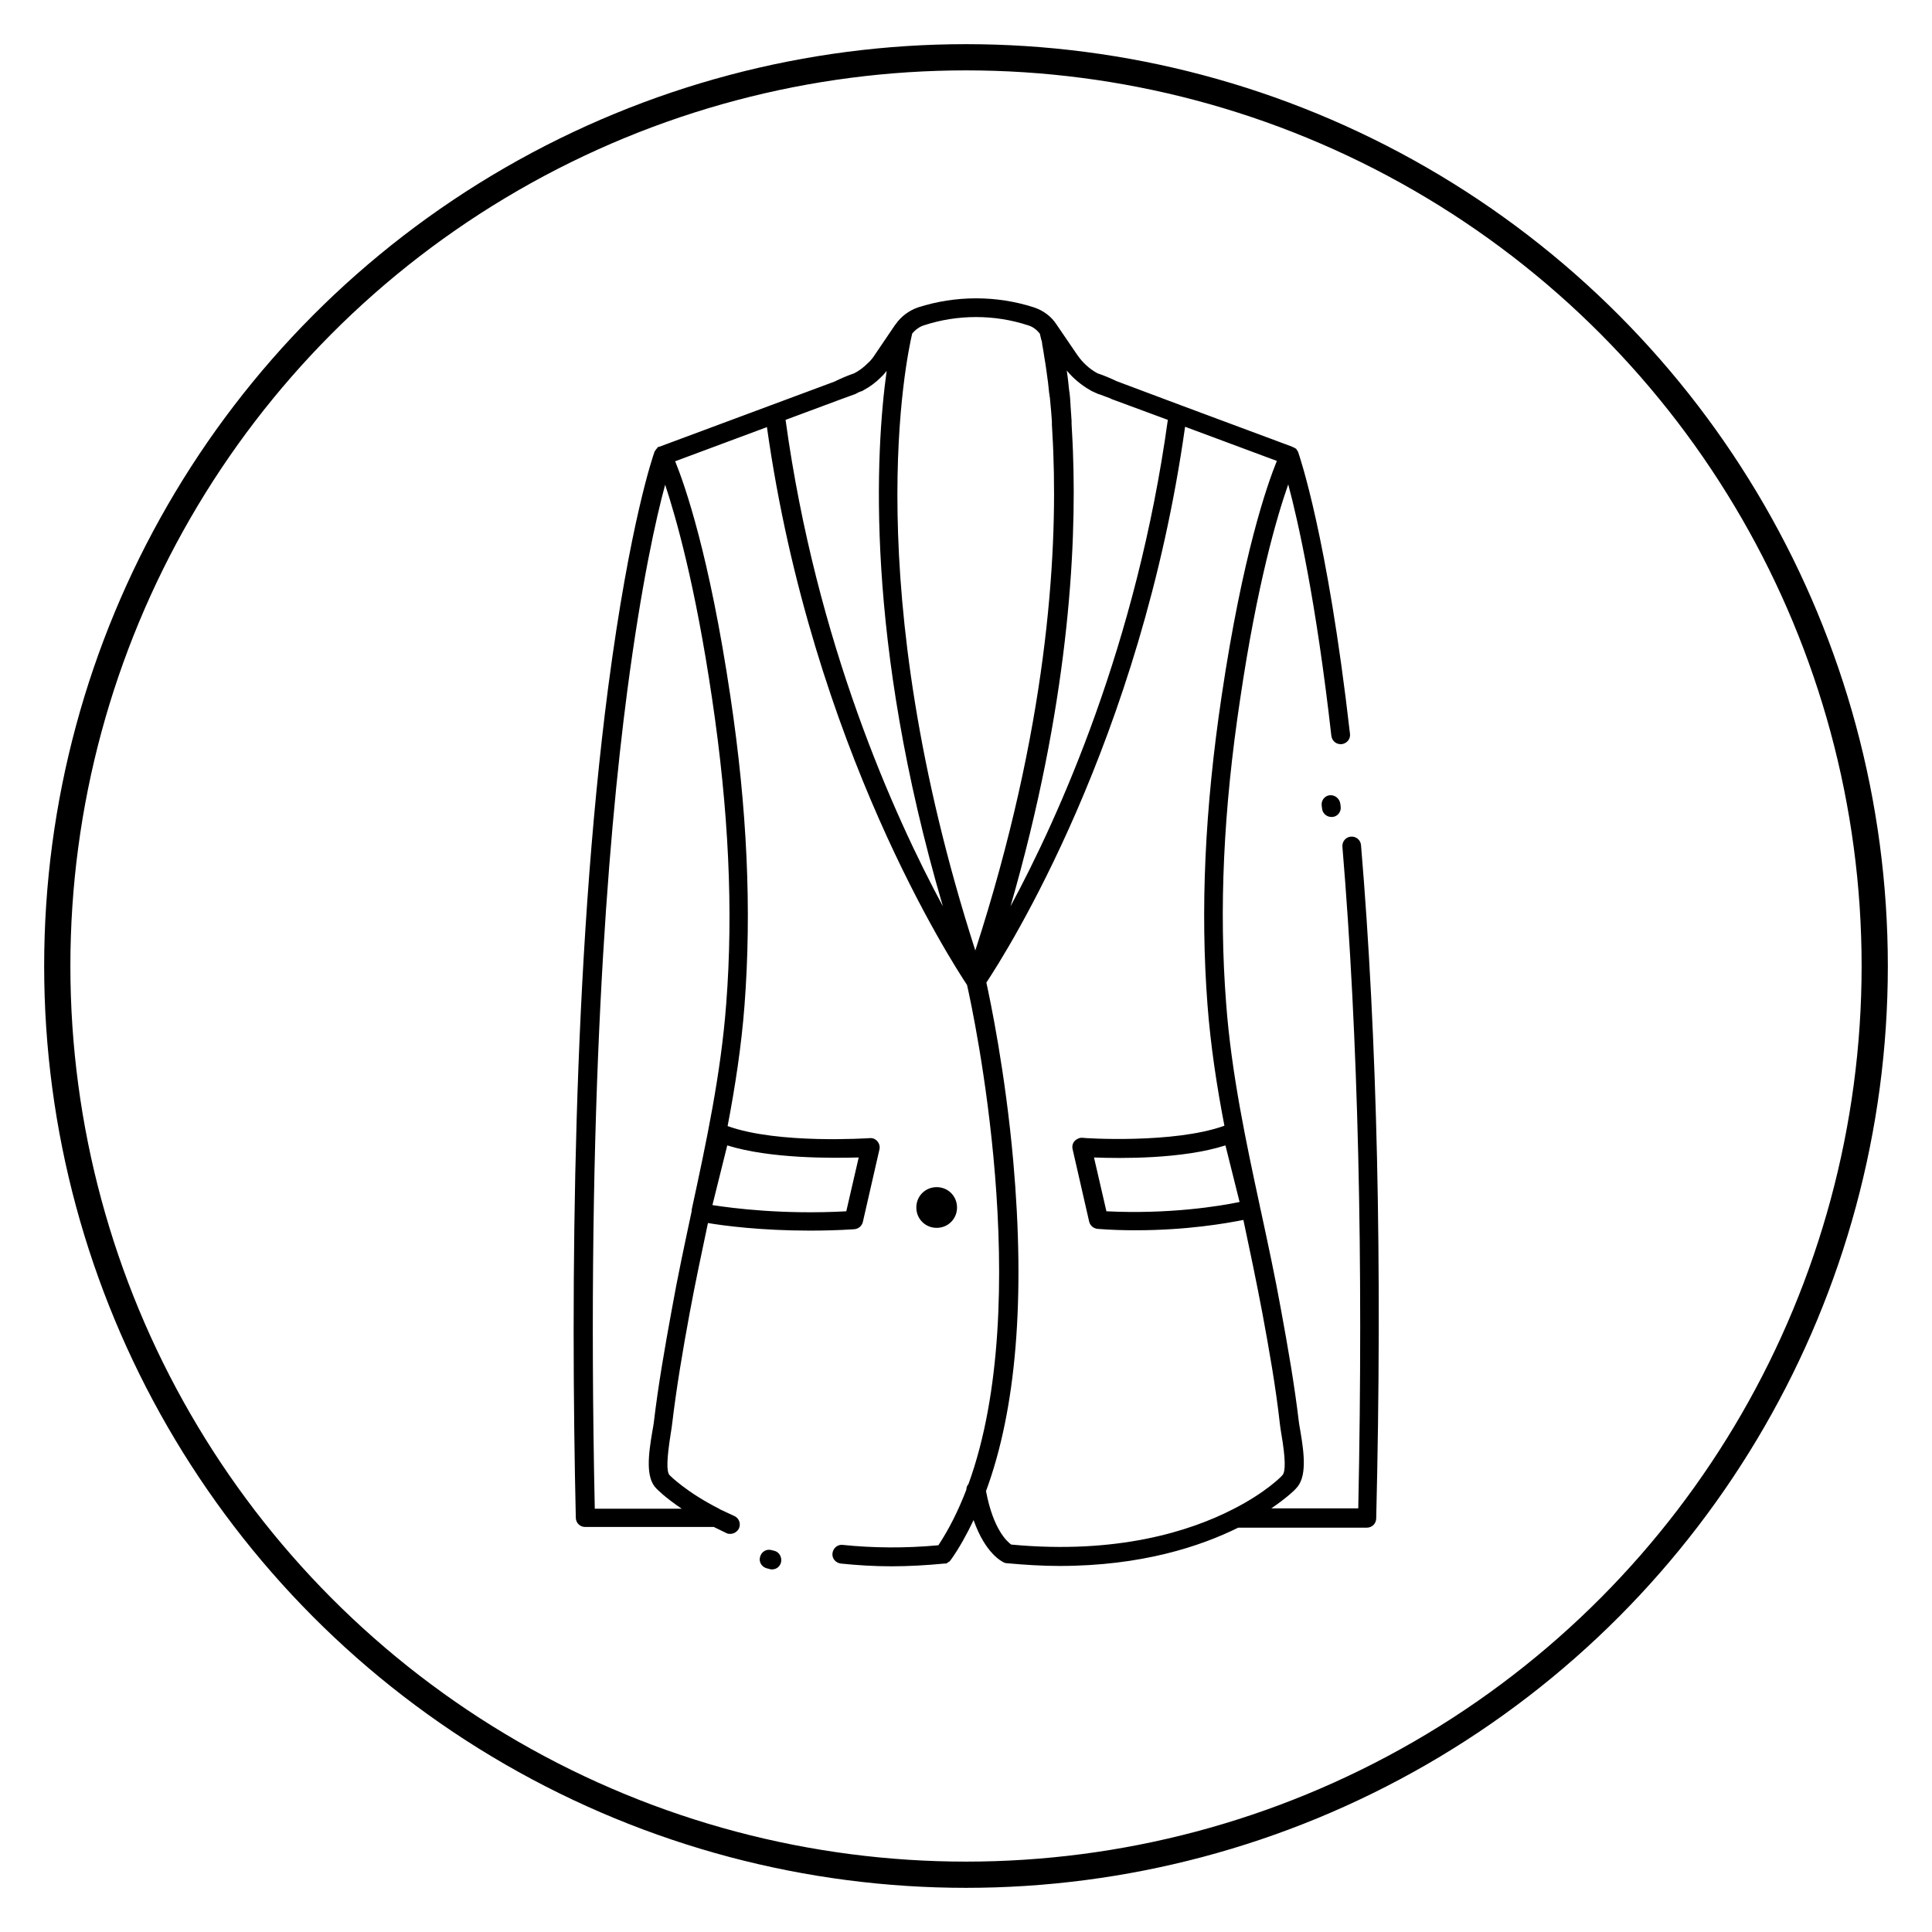
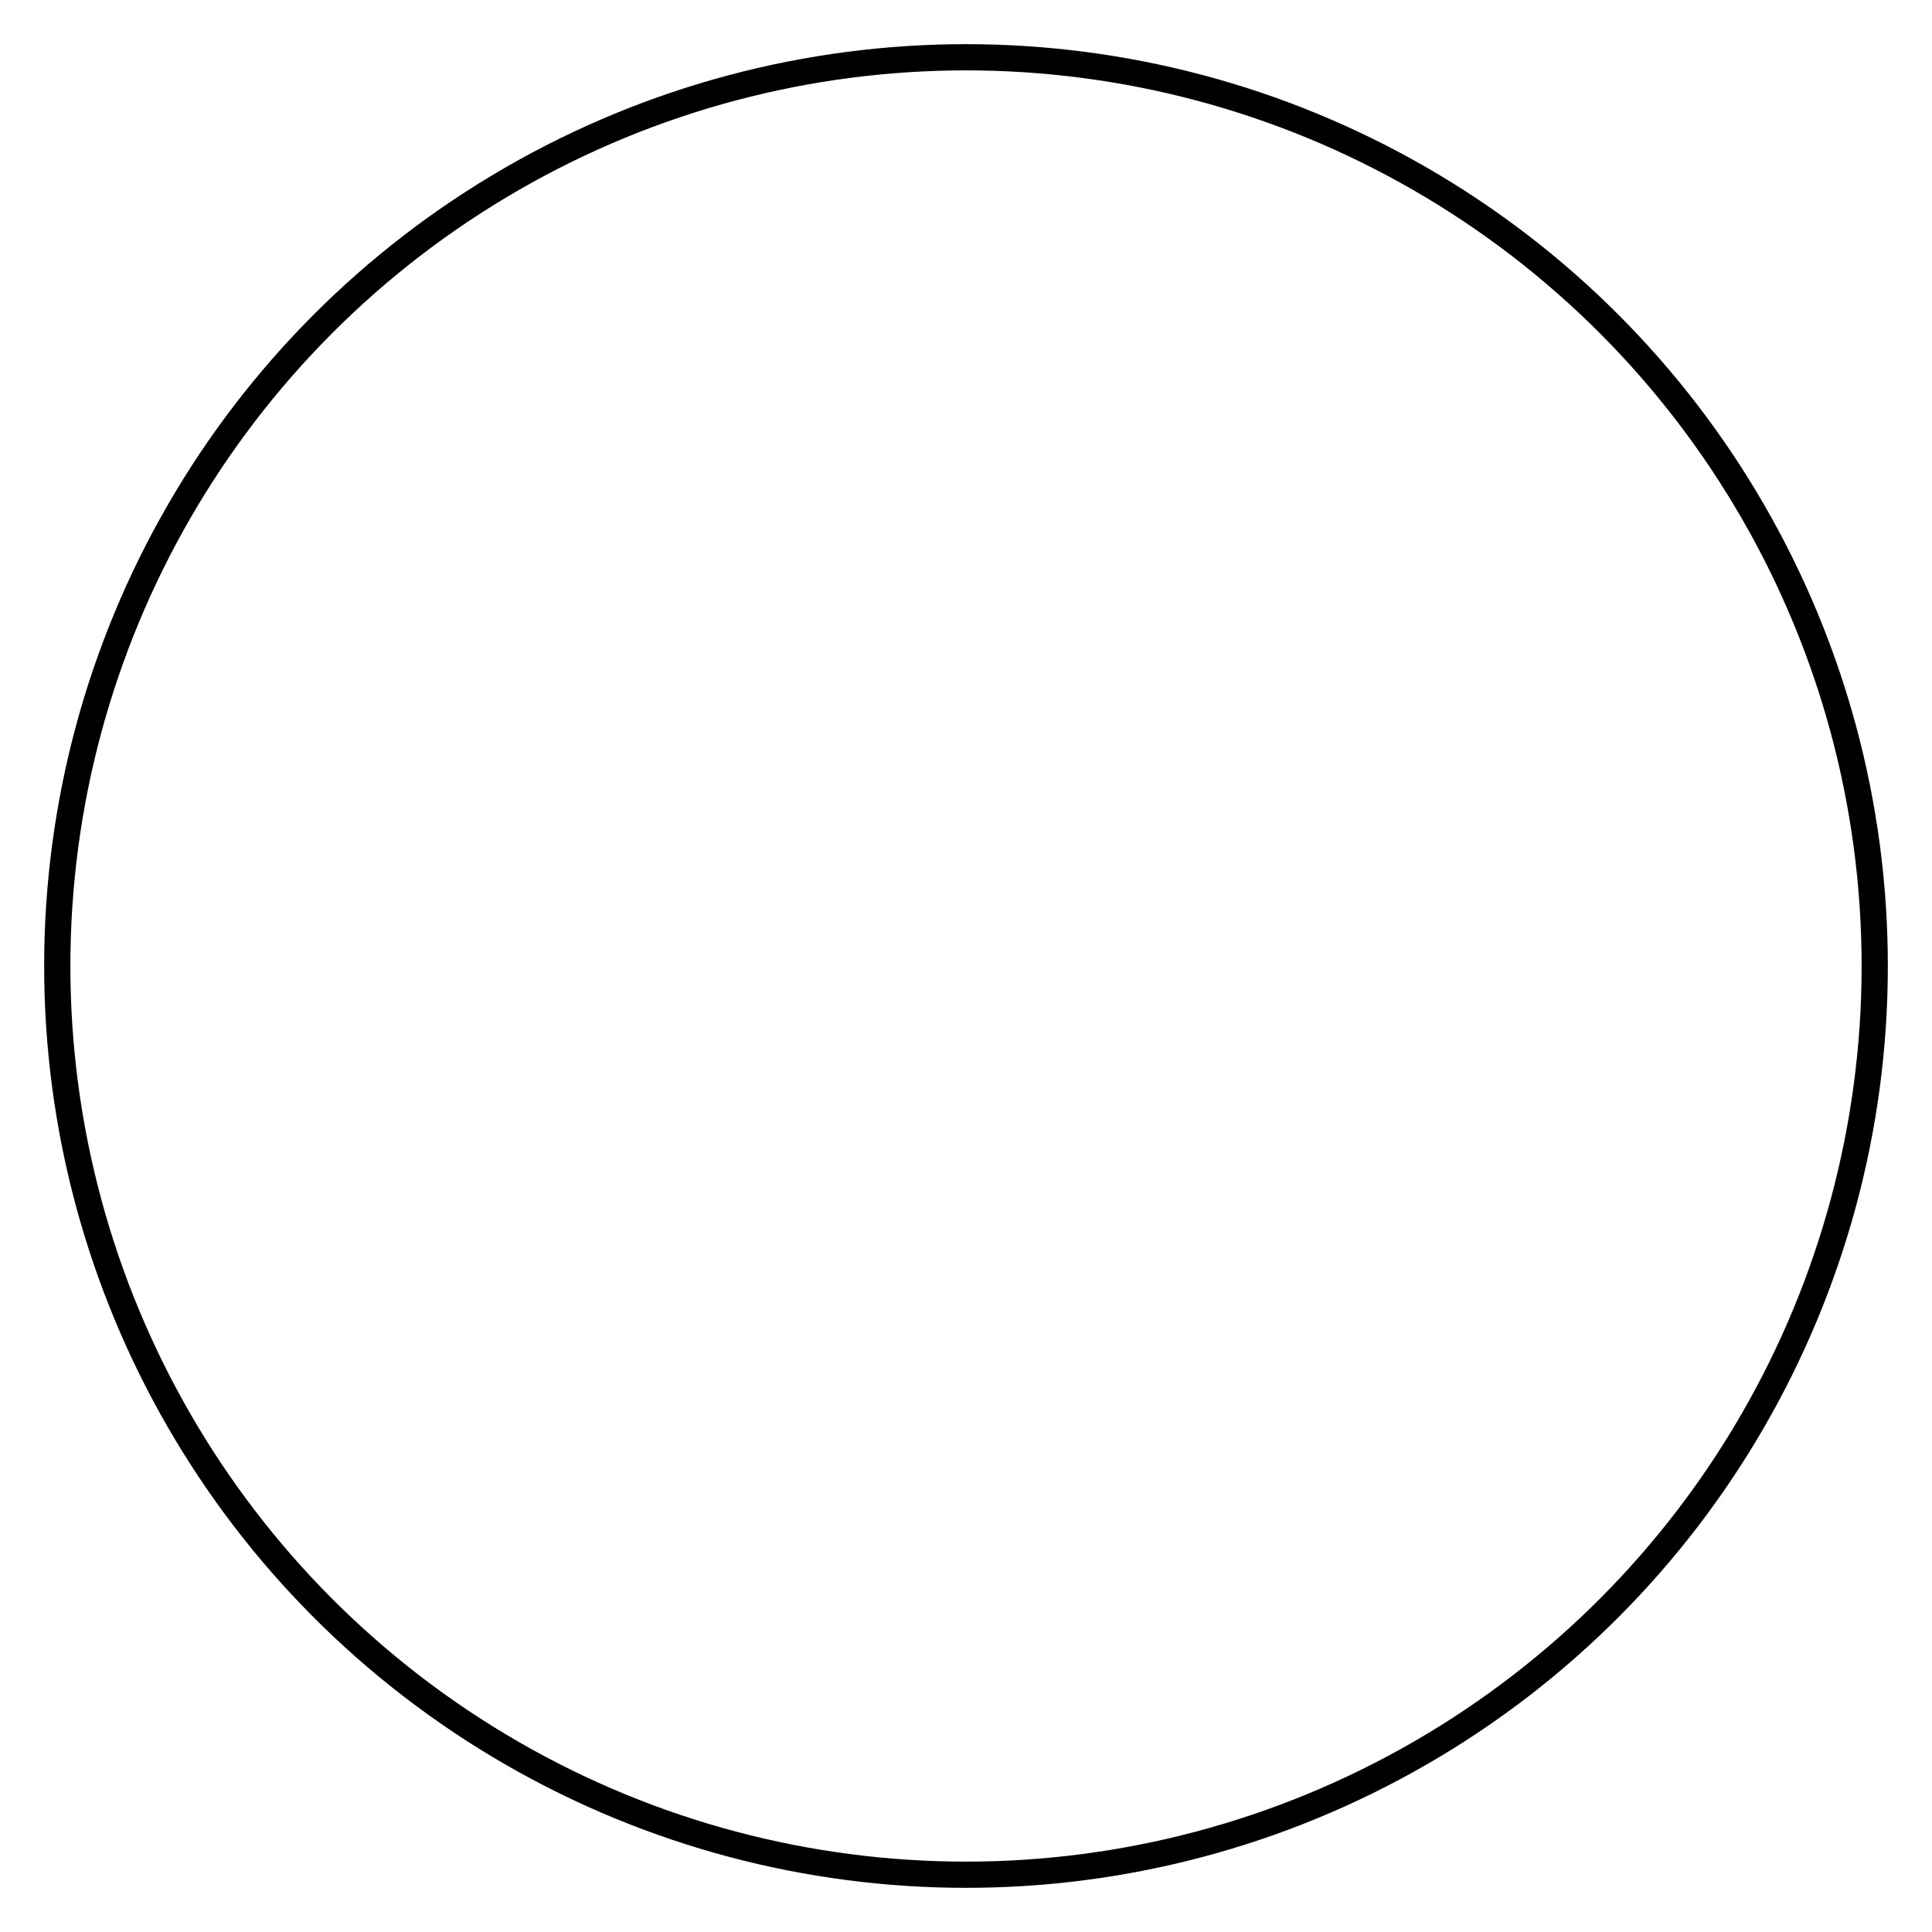
<svg xmlns="http://www.w3.org/2000/svg" version="1.0" id="Layer_1" x="0px" y="0px" viewBox="0 0 56 56" style="enable-background:new 0 0 56 56;" xml:space="preserve">
  <style type="text/css">
	.st0{fill:none;stroke:#000000;stroke-width:0.76;stroke-linecap:round;stroke-linejoin:round;stroke-miterlimit:10;}
</style>
  <g>
    <g>
      <circle class="st0" cx="28" cy="28" r="26.34" />
    </g>
-     <path d="M27.74,35c0-0.33-0.26-0.59-0.59-0.59c-0.33,0-0.59,0.26-0.59,0.59c0,0.33,0.26,0.59,0.59,0.59   C27.48,35.59,27.74,35.33,27.74,35z" />
-     <path d="M22.44,44.95l-0.08-0.02c-0.15-0.04-0.29,0.05-0.33,0.2c-0.04,0.15,0.05,0.29,0.2,0.33l0.08,0.02   c0.02,0.01,0.04,0.01,0.07,0.01c0.12,0,0.23-0.08,0.26-0.21C22.67,45.13,22.58,44.98,22.44,44.95L22.44,44.95z" />
-     <path d="M39.45,24.5c-0.01-0.15-0.14-0.26-0.29-0.25s-0.26,0.14-0.25,0.29c0.46,5.5,0.61,11.95,0.46,19.18h-2.52   c0.47-0.32,0.71-0.56,0.72-0.58c0.31-0.32,0.24-0.97,0.12-1.67c-0.02-0.1-0.03-0.18-0.04-0.24c-0.13-1.1-0.32-2.18-0.52-3.27   c-0.17-0.95-0.38-1.92-0.58-2.85l-0.03-0.13v0c0,0,0-0.01,0-0.01c0,0,0,0,0,0c-0.39-1.81-0.83-3.86-0.98-5.89   c-0.21-2.72-0.08-5.61,0.41-8.84c0.49-3.31,1.06-5.26,1.39-6.2c0.29,1.08,0.81,3.4,1.25,7.29c0.02,0.14,0.13,0.24,0.27,0.24   c0.01,0,0.02,0,0.03,0c0.15-0.02,0.26-0.15,0.24-0.3c-0.66-5.77-1.47-8.06-1.5-8.16c0,0,0,0,0,0c0,0,0,0,0,0   c0-0.01-0.01-0.01-0.01-0.02c0-0.01-0.01-0.02-0.02-0.03c0-0.01-0.01-0.01-0.01-0.02c-0.01-0.01-0.01-0.02-0.02-0.03   c-0.01-0.01-0.01-0.01-0.02-0.01c-0.01-0.01-0.02-0.01-0.03-0.02c-0.01,0-0.01-0.01-0.02-0.01c-0.01-0.01-0.02-0.01-0.03-0.01   c0,0-0.01,0-0.01-0.01l-3.25-1.21c0,0,0,0,0,0l-1.84-0.69c-0.17-0.08-0.35-0.16-0.56-0.23c-0.24-0.13-0.44-0.32-0.59-0.54   l-0.6-0.88c0,0,0,0,0,0l0,0c0,0,0,0,0,0c-0.15-0.23-0.38-0.4-0.65-0.49c-1.08-0.35-2.27-0.35-3.36,0   c-0.26,0.09-0.49,0.26-0.65,0.49c0,0,0,0.01-0.01,0.01l-0.59,0.87l-0.04,0.06l0,0c-0.05,0.07-0.11,0.14-0.18,0.2   c-0.11,0.11-0.24,0.21-0.38,0.28c-0.2,0.07-0.39,0.15-0.57,0.24l-5.08,1.89c0,0-0.01,0-0.01,0c-0.01,0-0.02,0.01-0.03,0.01   c-0.01,0-0.01,0.01-0.02,0.01C19.06,12.99,19.05,13,19.04,13c-0.01,0-0.01,0.01-0.01,0.01c-0.01,0.01-0.02,0.02-0.02,0.03   c0,0-0.01,0.01-0.01,0.01c-0.01,0.01-0.01,0.02-0.02,0.03c0,0-0.01,0.01-0.01,0.01c0,0,0,0,0,0c0,0,0,0,0,0.01   c-0.03,0.08-0.71,2.02-1.34,6.81c-1.04,7.98-1.09,17.5-0.94,24.08c0,0.15,0.12,0.27,0.27,0.27h3.73c0.12,0.06,0.25,0.12,0.37,0.18   c0.04,0.02,0.07,0.02,0.11,0.02c0.1,0,0.2-0.06,0.25-0.16c0.06-0.14,0-0.3-0.14-0.36c-0.14-0.06-0.27-0.13-0.41-0.19   c0,0-0.01,0-0.01-0.01c-0.97-0.49-1.44-0.97-1.45-0.98c-0.1-0.1-0.08-0.5,0.03-1.2c0.02-0.11,0.03-0.2,0.04-0.27   c0.13-1.09,0.31-2.15,0.51-3.23c0.16-0.87,0.35-1.75,0.53-2.61c0.47,0.08,1.55,0.22,2.95,0.22c0.41,0,0.84-0.01,1.29-0.04   c0.12-0.01,0.22-0.09,0.25-0.21l0.48-2.1c0.02-0.08,0-0.17-0.06-0.24c-0.06-0.07-0.14-0.1-0.23-0.09c-0.03,0-2.64,0.18-4.11-0.35   c0.22-1.15,0.4-2.32,0.49-3.5c0.21-2.76,0.08-5.69-0.41-8.96c-0.61-4.1-1.32-6.12-1.6-6.81l2.66-0.99   c1.31,9.3,5.41,15.58,5.8,16.17c0.17,0.74,1.98,9.14,0.04,14.47c-0.04,0.04-0.06,0.1-0.06,0.16c-0.23,0.6-0.5,1.14-0.81,1.61   c-0.96,0.09-1.9,0.08-2.77-0.01c-0.15-0.02-0.28,0.09-0.3,0.24c-0.02,0.15,0.09,0.28,0.24,0.3c0.48,0.05,0.97,0.08,1.47,0.08   c0.5,0,1.02-0.03,1.54-0.08c0.01,0,0.02,0,0.02,0c0.01,0,0.01,0,0.02,0c0.01,0,0.03-0.01,0.04-0.02c0,0,0.01,0,0.01-0.01   c0.02-0.01,0.03-0.02,0.05-0.03c0,0,0.01-0.01,0.01-0.01c0.01-0.01,0.02-0.02,0.03-0.04c0,0,0,0,0.01-0.01   c0.24-0.34,0.45-0.72,0.65-1.14c0.34,0.97,0.82,1.2,0.88,1.23c0.03,0.01,0.05,0.02,0.08,0.02c0.54,0.05,1.05,0.08,1.53,0.08   c2.38,0,4.09-0.57,5.18-1.11h3.73c0.15,0,0.27-0.12,0.27-0.27C40.07,36.65,39.92,30.08,39.45,24.5L39.45,24.5z M24.89,33.55   l-0.36,1.56c-1.84,0.1-3.3-0.09-3.88-0.18l0.43-1.73C22.33,33.59,24.12,33.57,24.89,33.55L24.89,33.55z M20.64,20.25   c0.48,3.23,0.62,6.13,0.41,8.84c-0.15,2.02-0.58,4.03-1,5.97l0,0.02c0,0,0,0,0,0.01c0,0,0,0,0,0l0,0.01   c-0.2,0.94-0.41,1.91-0.58,2.87c-0.2,1.09-0.39,2.17-0.52,3.27c-0.01,0.06-0.02,0.14-0.04,0.24c-0.12,0.7-0.2,1.36,0.12,1.67   c0.01,0.01,0.25,0.26,0.73,0.58h-2.52c-0.25-11.71,0.37-19.34,0.94-23.69c0.41-3.12,0.84-5.04,1.1-5.99   C19.59,14.99,20.15,16.93,20.64,20.25L20.64,20.25z M35.93,34.84c-0.57,0.12-2.04,0.36-3.86,0.27l-0.36-1.56   c0.77,0.03,2.56,0.05,3.81-0.35L35.93,34.84z M31.1,13.09c0-0.08-0.01-0.16-0.01-0.23l0-0.01c-0.01-0.13-0.01-0.26-0.02-0.38   l-0.01-0.19c0,0,0-0.01,0-0.01c0-0.01,0-0.02,0-0.04l0-0.04c0-0.05-0.01-0.09-0.01-0.14c0,0,0,0,0,0c0,0,0,0,0-0.01   c0-0.04-0.01-0.09-0.01-0.13l0-0.01v0l-0.01-0.14c0-0.01,0-0.01,0-0.02l-0.01-0.15c0,0,0-0.01,0-0.01l-0.01-0.11v0   c0-0.03-0.01-0.06-0.01-0.09l-0.01-0.06v0c-0.02-0.19-0.04-0.39-0.07-0.58c0.19,0.23,0.42,0.42,0.68,0.57c0,0,0,0,0,0   c0.02,0.01,0.04,0.02,0.07,0.04c0,0,0,0,0.01,0c0,0,0,0,0,0c0,0,0,0,0,0c0.04,0.02,0.08,0.04,0.13,0.06c0,0,0,0,0,0   c0.02,0.01,0.04,0.02,0.06,0.02l0.32,0.12c0,0,0.01,0,0.01,0.01l1.65,0.61c-0.9,6.51-3.16,11.5-4.56,14.1   C30.96,20.48,31.21,15.97,31.1,13.09L31.1,13.09z M22.77,12.17l1.64-0.61l0.33-0.12c0.04-0.01,0.08-0.03,0.11-0.05l0.04-0.02   c0.01,0,0.01-0.01,0.02-0.01c0,0,0,0,0,0c0,0,0.01,0,0.01,0c0.01-0.01,0.03-0.01,0.04-0.02c0,0,0,0,0,0l0,0c0,0,0,0,0.01,0   c0,0,0,0,0,0c0,0,0,0,0,0c0,0,0,0,0.01,0l0.05-0.03c0,0,0,0,0,0c0,0,0,0,0,0c0.19-0.1,0.36-0.23,0.51-0.38c0,0,0,0,0,0l0,0   c0.01-0.01,0.01-0.02,0.02-0.02c0.04-0.04,0.07-0.07,0.1-0.11c0.01-0.01,0.02-0.03,0.04-0.05c-0.32,2.33-0.64,7.78,1.63,15.52   C25.92,23.65,23.66,18.65,22.77,12.17L22.77,12.17z M26.44,9.67c0.09-0.11,0.21-0.2,0.34-0.24c0.97-0.32,2.05-0.32,3.02,0   c0.14,0.04,0.25,0.13,0.34,0.24c0.01,0.04,0.02,0.09,0.04,0.17l0,0v0l0,0L30.2,9.9c0,0,0,0.01,0,0.01c0,0.02,0.01,0.04,0.01,0.07   c0,0,0,0.01,0,0.01c0.02,0.1,0.04,0.22,0.06,0.36c0.01,0.06,0.02,0.12,0.03,0.18c0.01,0.09,0.03,0.18,0.04,0.28   c0.03,0.19,0.05,0.38,0.07,0.58l0.01,0.05v0c0,0.02,0,0.05,0.01,0.07l0.04,0.44c0,0.05,0.01,0.09,0.01,0.13   c0,0.05,0.01,0.09,0.01,0.14l0,0.04v0c0,0.02,0,0.03,0,0.05l0.01,0.18c0.01,0.12,0.01,0.25,0.02,0.37l0,0.01   c0,0.07,0.01,0.15,0.01,0.23c0.12,3.07-0.18,8.03-2.26,14.45C24.86,16.94,26.28,10.36,26.44,9.67L26.44,9.67z M35.73,43.75   C35.72,43.75,35.72,43.75,35.73,43.75c-1.23,0.63-3.34,1.31-6.42,1.02c-0.11-0.08-0.52-0.43-0.73-1.55   c0.88-2.38,1.14-5.6,0.79-9.56c-0.23-2.59-0.67-4.68-0.78-5.18c0.58-0.87,4.48-7.02,5.76-16.11l2.66,0.99   c-0.28,0.69-0.99,2.71-1.6,6.81c-0.49,3.28-0.62,6.21-0.41,8.96c0.09,1.18,0.27,2.36,0.49,3.5c-1.47,0.53-4.08,0.36-4.11,0.35   c-0.08-0.01-0.17,0.03-0.23,0.09c-0.06,0.07-0.08,0.15-0.06,0.24l0.48,2.1c0.03,0.12,0.13,0.2,0.25,0.21   c0.38,0.03,0.75,0.04,1.09,0.04c1.49,0,2.63-0.2,3.13-0.3c0.19,0.89,0.38,1.8,0.55,2.7c0.2,1.08,0.39,2.15,0.51,3.23   c0.01,0.07,0.02,0.16,0.04,0.27c0.12,0.7,0.13,1.1,0.03,1.2C37.17,42.77,36.7,43.26,35.73,43.75L35.73,43.75z" />
-     <path d="M38.55,23.05c-0.15,0.01-0.26,0.15-0.24,0.3l0.01,0.08c0.01,0.14,0.13,0.25,0.27,0.25c0.01,0,0.02,0,0.03,0   c0.15-0.01,0.26-0.15,0.24-0.3l-0.01-0.08C38.83,23.15,38.7,23.04,38.55,23.05L38.55,23.05z" />
  </g>
</svg>